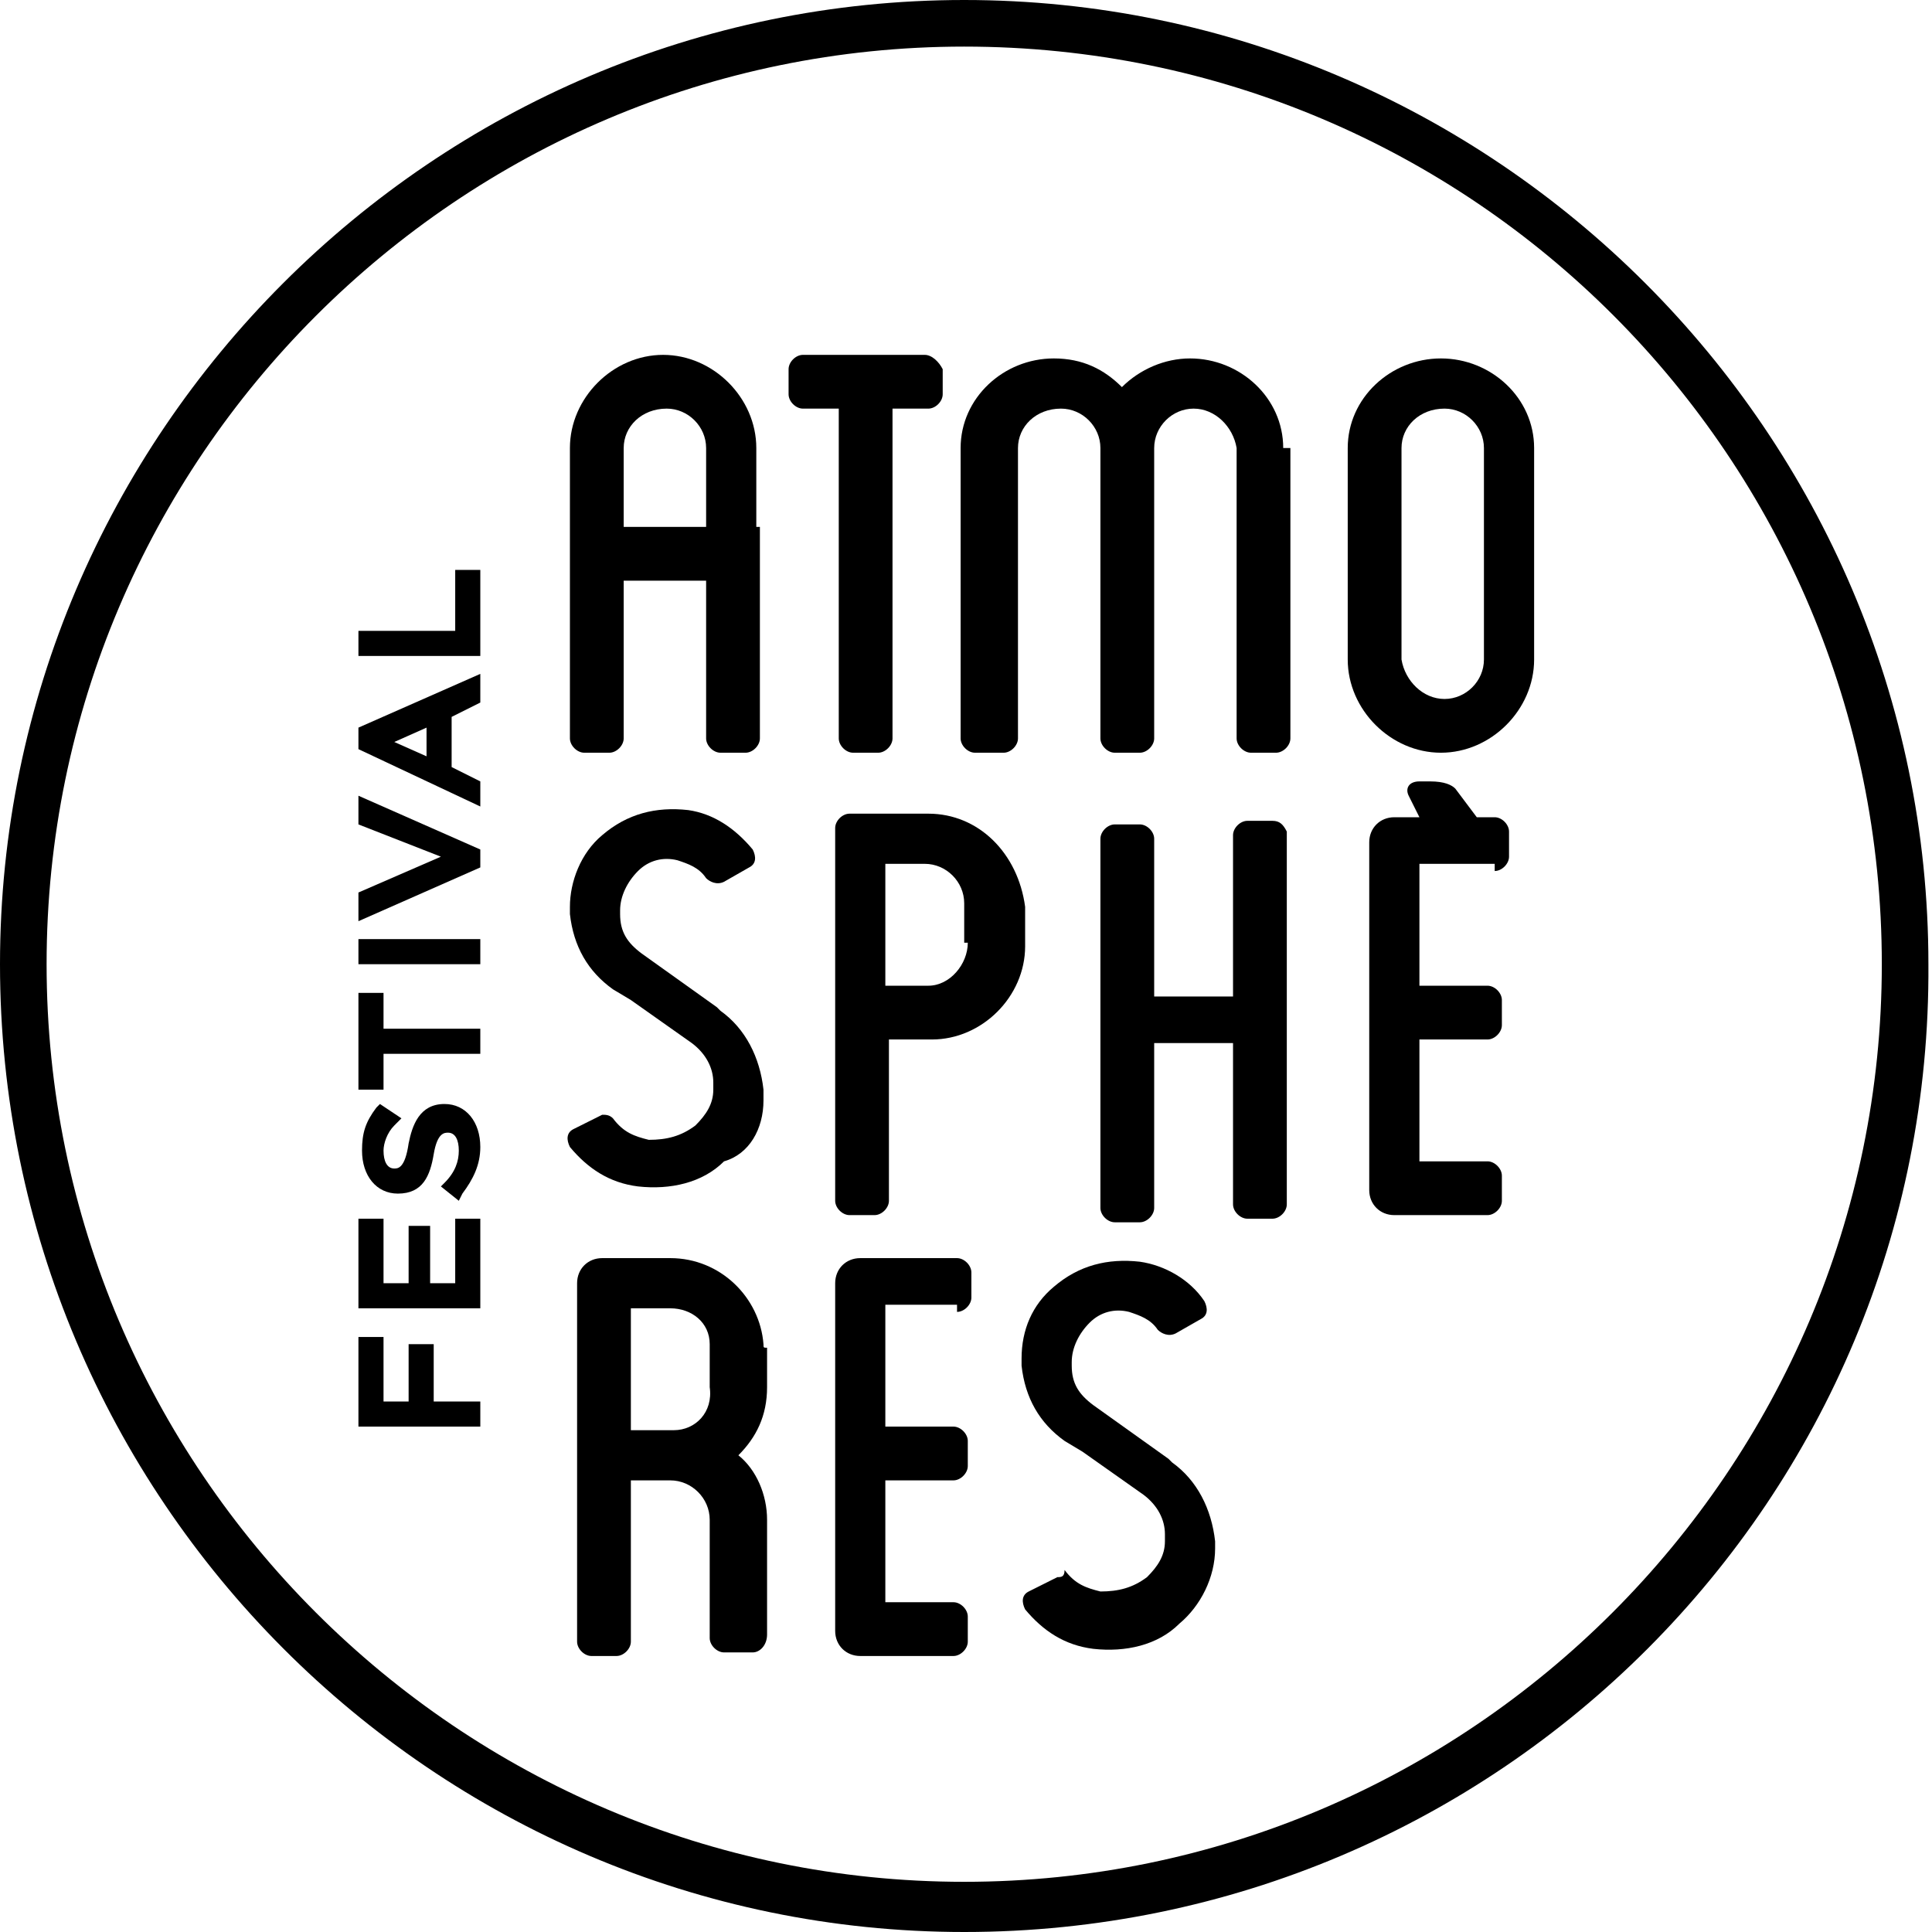
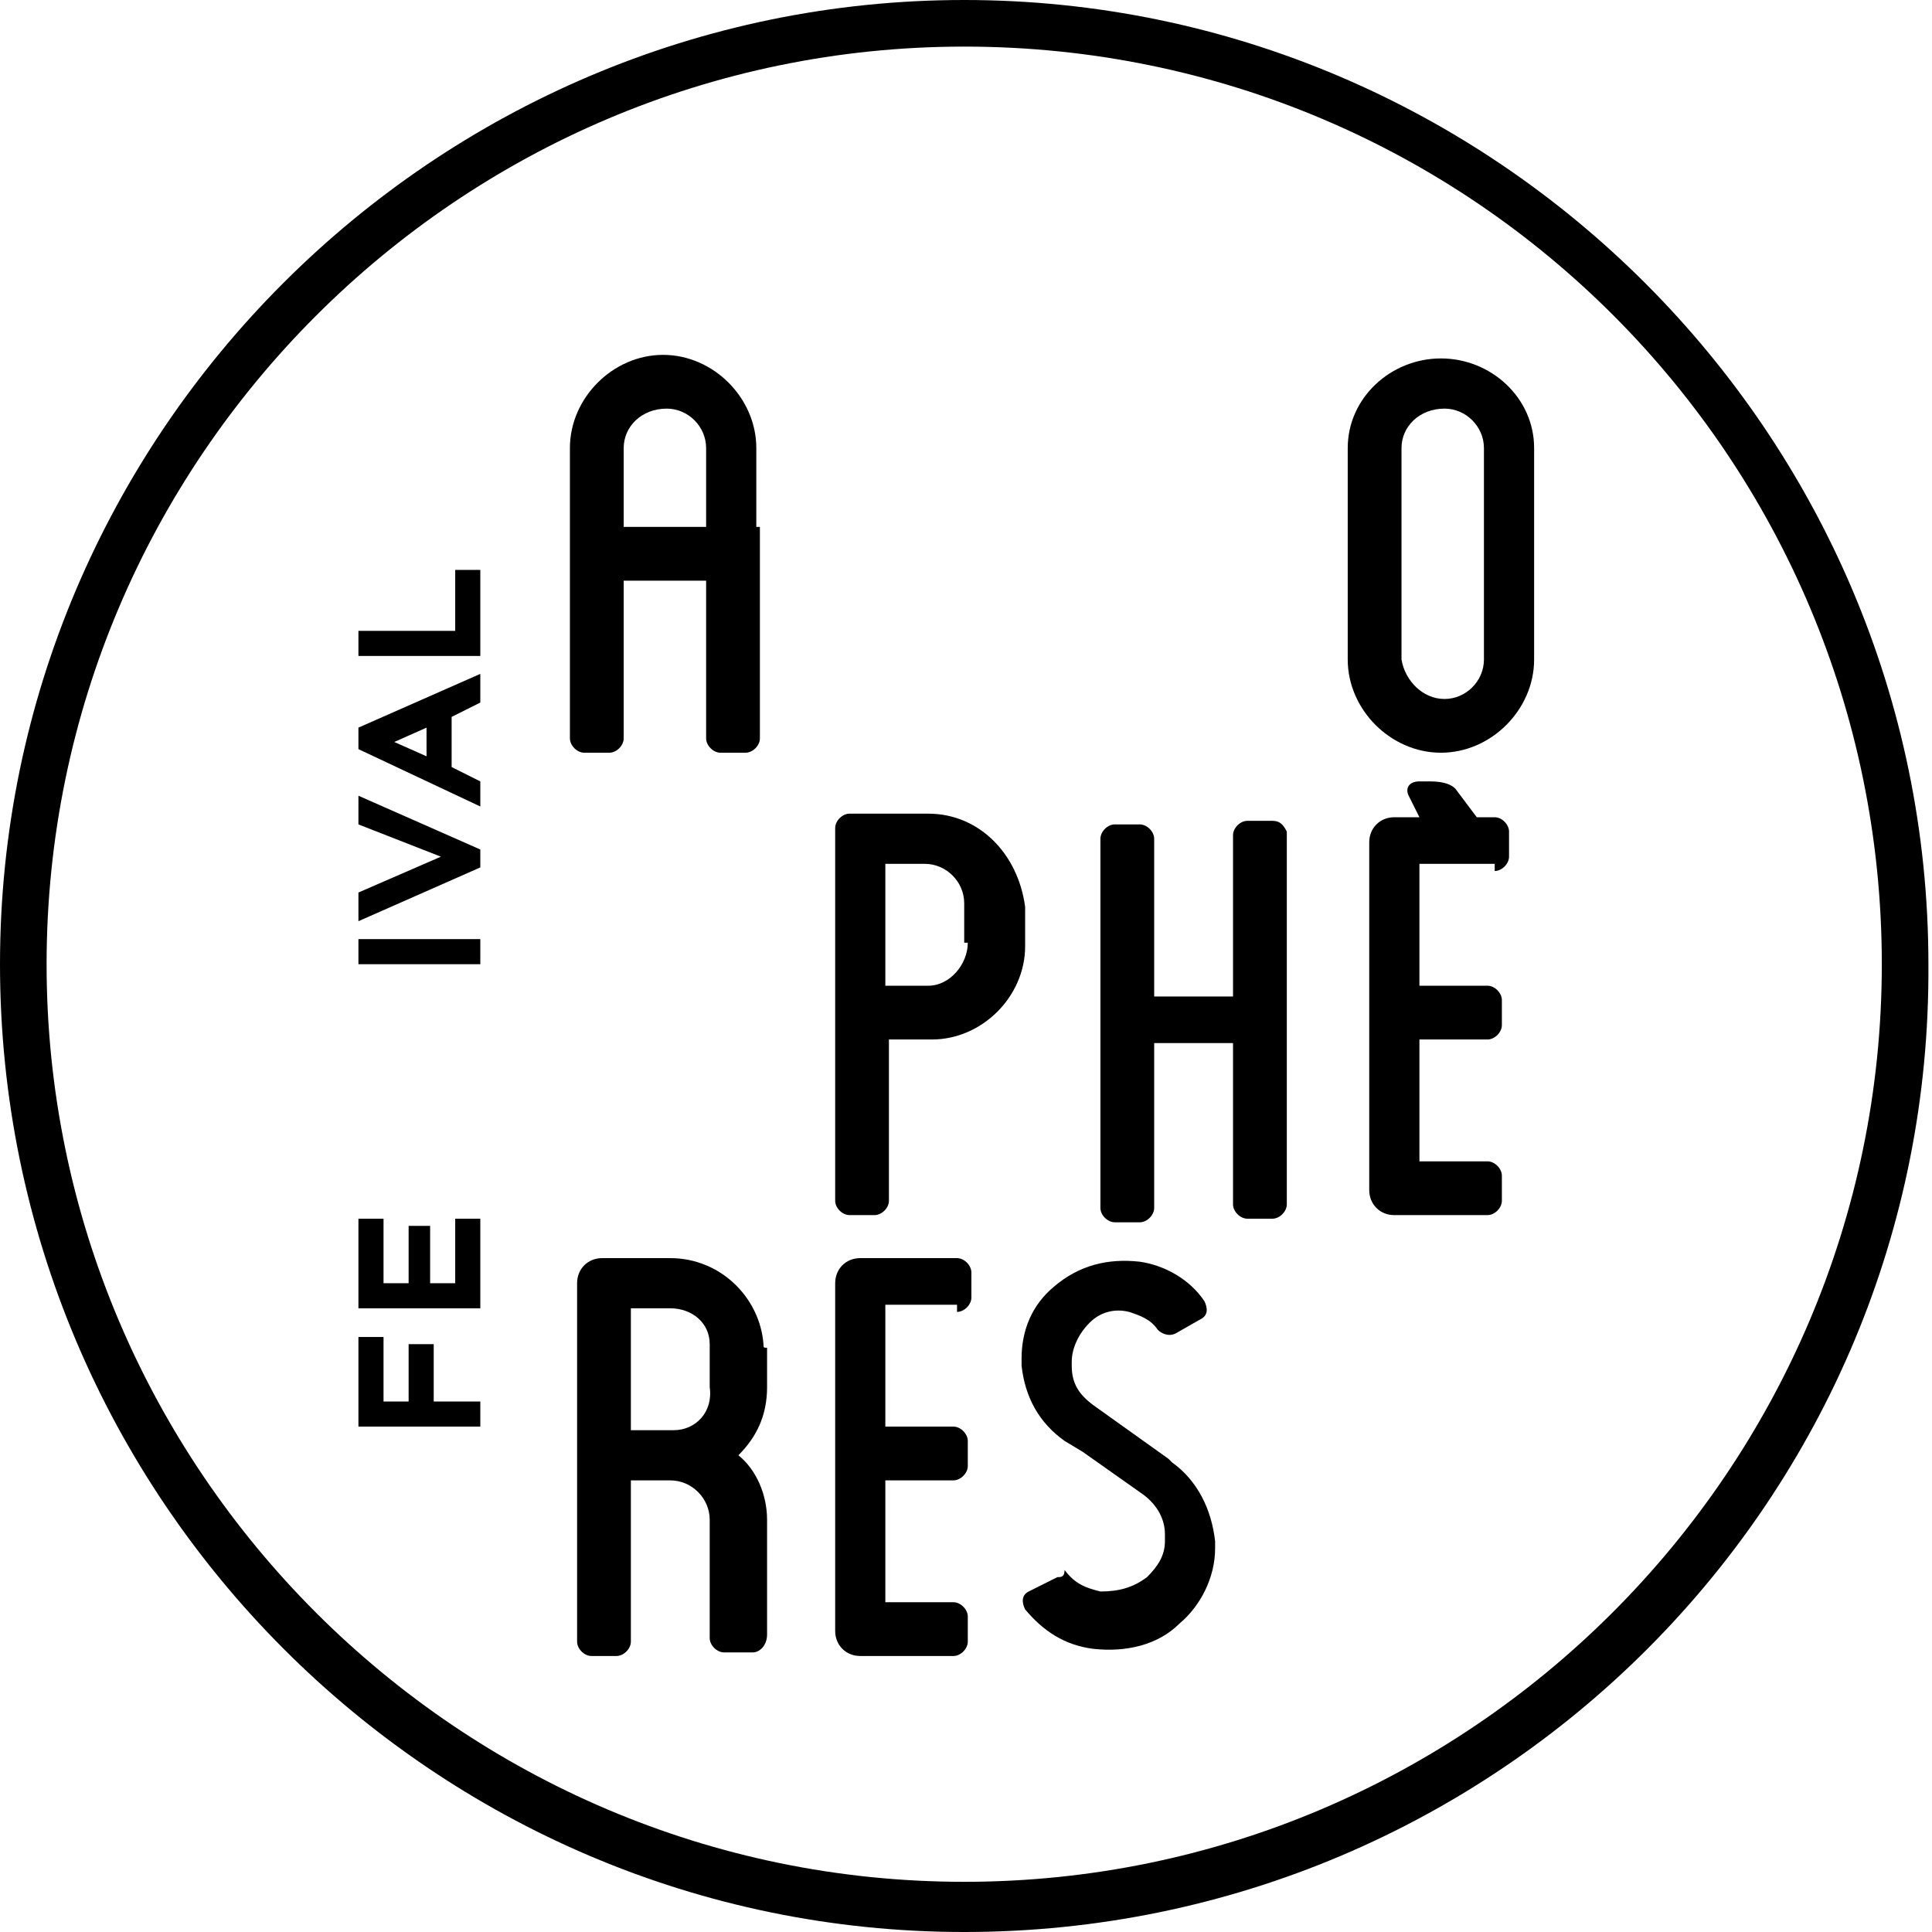
<svg xmlns="http://www.w3.org/2000/svg" class="" width="84" height="84" viewBox="0 0 84 84" fill="none">
  <path d="M41.922 84C18.857 84 0 65.143 0 41.922C0 18.857 18.857 0 41.922 0C64.987 0 83.844 18.857 83.844 41.922C84 65.143 65.143 84 41.922 84ZM41.922 2.026C19.948 2.026 2.026 19.948 2.026 41.922C2.026 63.896 19.948 81.818 41.922 81.818C63.896 81.818 81.818 63.896 81.818 41.922C81.818 19.948 64.052 2.026 41.922 2.026Z" fill="black" />
  <path d="M20.883 62.026H15.584V58.13H16.675V60.935H17.766V58.442H18.857V60.935H20.883V62.026Z" fill="black" />
  <path d="M20.883 56.883H15.584V52.987H16.675V55.792H17.766V53.299H18.701V55.792H19.792V52.987H20.883V56.883Z" fill="black" />
-   <path d="M19.948 52.208L19.169 51.584L19.325 51.429C19.792 50.961 19.948 50.493 19.948 50.026C19.948 49.558 19.792 49.247 19.48 49.247C19.325 49.247 19.013 49.247 18.857 50.182C18.701 51.117 18.39 51.896 17.299 51.896C16.364 51.896 15.74 51.117 15.74 50.026C15.74 49.247 15.896 48.779 16.364 48.156L16.52 48L17.454 48.623L17.143 48.935C16.831 49.247 16.675 49.714 16.675 50.026C16.675 50.493 16.831 50.805 17.143 50.805C17.299 50.805 17.61 50.805 17.766 49.714C17.922 48.935 18.234 48 19.325 48C20.26 48 20.883 48.779 20.883 49.87C20.883 50.649 20.571 51.273 20.104 51.896L19.948 52.208Z" fill="black" />
-   <path d="M16.675 47.377H15.584V43.169H16.675V44.727H20.883V45.818H16.675V47.377Z" fill="black" />
  <path d="M20.883 40.831H15.584V41.922H20.883V40.831Z" fill="black" />
  <path d="M15.584 40.052V38.805L19.169 37.247L15.584 35.844V34.597L20.883 36.935V37.714L15.584 40.052Z" fill="black" />
  <path d="M20.883 35.065L15.584 32.571V31.636L20.883 29.299V30.546L19.636 31.169V33.351L20.883 33.974V35.065ZM17.143 32.26L18.545 32.883V31.636L17.143 32.26Z" fill="black" />
  <path d="M20.883 28.52H15.584V27.429H19.792V24.779H20.883V28.52Z" fill="black" />
  <path d="M66.701 19.48C66.701 17.299 64.831 15.584 62.649 15.584C60.468 15.584 58.597 17.299 58.597 19.48V28.675C58.597 30.857 60.468 32.727 62.649 32.727C64.831 32.727 66.701 30.857 66.701 28.675V19.48ZM62.805 30.39C61.87 30.39 61.091 29.61 60.935 28.675V19.48C60.935 18.546 61.714 17.766 62.805 17.766C63.74 17.766 64.519 18.546 64.519 19.48V28.675C64.519 29.61 63.74 30.39 62.805 30.39Z" fill="black" />
-   <path d="M55.792 19.48C55.792 17.299 53.922 15.584 51.74 15.584C50.649 15.584 49.558 16.052 48.779 16.831C48 16.052 47.065 15.584 45.818 15.584C43.636 15.584 41.766 17.299 41.766 19.48V32.104C41.766 32.416 42.078 32.727 42.39 32.727H43.636C43.948 32.727 44.26 32.416 44.26 32.104V19.48C44.26 18.546 45.039 17.766 46.13 17.766C47.065 17.766 47.844 18.546 47.844 19.48V32.104C47.844 32.416 48.156 32.727 48.468 32.727H49.558C49.87 32.727 50.182 32.416 50.182 32.104V19.48C50.182 18.546 50.961 17.766 51.896 17.766C52.831 17.766 53.61 18.546 53.766 19.48V32.104C53.766 32.416 54.078 32.727 54.39 32.727H55.48C55.792 32.727 56.104 32.416 56.104 32.104V19.48H55.792Z" fill="black" />
-   <path d="M40.208 15.429H34.909C34.597 15.429 34.286 15.74 34.286 16.052V17.143C34.286 17.455 34.597 17.766 34.909 17.766H36.468V20.26V26.026V32.104C36.468 32.416 36.779 32.727 37.091 32.727H38.182C38.493 32.727 38.805 32.416 38.805 32.104V26.026V20.26V17.766H40.364C40.675 17.766 40.987 17.455 40.987 17.143V16.052C40.831 15.74 40.52 15.429 40.208 15.429Z" fill="black" />
  <path d="M32.883 22.909V19.48C32.883 17.299 31.013 15.429 28.831 15.429C26.649 15.429 24.779 17.299 24.779 19.48V22.909V25.247V32.104C24.779 32.416 25.091 32.727 25.403 32.727H26.494C26.805 32.727 27.117 32.416 27.117 32.104V25.247H30.701V32.104C30.701 32.416 31.013 32.727 31.325 32.727H32.416C32.727 32.727 33.039 32.416 33.039 32.104V25.247V22.909H32.883ZM27.117 22.909V19.48C27.117 18.546 27.896 17.766 28.987 17.766C29.922 17.766 30.701 18.546 30.701 19.48V22.909H27.117Z" fill="black" />
-   <path d="M33.195 47.844C33.195 47.688 33.195 47.532 33.195 47.377C33.039 45.974 32.416 44.727 31.325 43.948L31.169 43.792L27.896 41.455C27.273 40.987 26.961 40.52 26.961 39.74V39.584C26.961 38.961 27.273 38.338 27.74 37.87C28.208 37.403 28.831 37.247 29.455 37.403C29.922 37.558 30.39 37.714 30.701 38.182C30.857 38.338 31.169 38.493 31.48 38.338L32.572 37.714C32.883 37.558 32.883 37.247 32.727 36.935C31.948 36 31.013 35.377 29.922 35.221C28.52 35.065 27.273 35.377 26.182 36.312C25.247 37.091 24.779 38.338 24.779 39.429C24.779 39.584 24.779 39.584 24.779 39.74C24.935 41.143 25.558 42.234 26.649 43.013L27.429 43.48L30.078 45.351C30.701 45.818 31.013 46.441 31.013 47.065C31.013 47.221 31.013 47.221 31.013 47.377C31.013 48 30.701 48.468 30.234 48.935C29.61 49.403 28.987 49.558 28.208 49.558C27.584 49.403 27.117 49.247 26.649 48.623C26.494 48.468 26.338 48.468 26.182 48.468L24.935 49.091C24.623 49.247 24.623 49.558 24.779 49.87C25.558 50.805 26.494 51.429 27.74 51.584C29.143 51.74 30.546 51.429 31.48 50.493C32.572 50.182 33.195 49.091 33.195 47.844Z" fill="black" />
  <path d="M40.364 35.377H36.935C36.623 35.377 36.312 35.688 36.312 36V40.364V43.013V45.195V52.208C36.312 52.519 36.623 52.831 36.935 52.831H38.026C38.338 52.831 38.649 52.519 38.649 52.208V45.195H40.52C42.701 45.195 44.571 43.325 44.571 41.143V39.428C44.26 37.091 42.545 35.377 40.364 35.377ZM42.078 40.987C42.078 41.922 41.299 42.857 40.364 42.857H38.493V40.208V37.558H40.208C41.143 37.558 41.922 38.338 41.922 39.273V40.987H42.078Z" fill="black" />
  <path d="M55.325 35.688H54.234C53.922 35.688 53.61 36 53.61 36.312V40.52V43.325H50.182V36.468C50.182 36.156 49.87 35.844 49.559 35.844H48.468C48.156 35.844 47.844 36.156 47.844 36.468V52.52C47.844 52.831 48.156 53.143 48.468 53.143H49.559C49.87 53.143 50.182 52.831 50.182 52.52V45.507V45.195V45.351H53.61V52.364C53.61 52.675 53.922 52.987 54.234 52.987H55.325C55.636 52.987 55.948 52.675 55.948 52.364V40.364V36.156C55.792 35.844 55.636 35.688 55.325 35.688Z" fill="black" />
  <path d="M64.987 37.87C65.299 37.87 65.61 37.558 65.61 37.247V36.156C65.61 35.844 65.299 35.532 64.987 35.532H64.208L63.273 34.286C63.117 34.13 62.805 33.974 62.182 33.974H61.714C61.247 33.974 61.091 34.286 61.247 34.597L61.714 35.532H60.623C60 35.532 59.532 36 59.532 36.623V43.013V45.351V51.74C59.532 52.364 60 52.831 60.623 52.831H61.714H64.675C64.987 52.831 65.299 52.52 65.299 52.208V51.117C65.299 50.805 64.987 50.493 64.675 50.493H61.714V45.195H64.675C64.987 45.195 65.299 44.883 65.299 44.571V43.48C65.299 43.169 64.987 42.857 64.675 42.857H61.714V37.558H64.987V37.87Z" fill="black" />
  <path d="M33.195 58.442C33.039 56.416 31.325 54.701 29.143 54.701H26.182C25.558 54.701 25.091 55.169 25.091 55.792V58.442V71.377C25.091 71.688 25.403 72 25.714 72H26.805C27.117 72 27.429 71.688 27.429 71.377V64.364H29.143C30.078 64.364 30.857 65.143 30.857 66.078V71.221C30.857 71.532 31.169 71.844 31.481 71.844H32.727C33.039 71.844 33.351 71.532 33.351 71.065V66.078C33.351 64.987 32.883 63.896 32.104 63.273C32.883 62.493 33.351 61.558 33.351 60.312V58.597C33.195 58.597 33.195 58.597 33.195 58.442ZM29.299 62.182H27.429V58.442V56.883H29.143C30.078 56.883 30.857 57.507 30.857 58.442V58.597V60.312C31.013 61.403 30.234 62.182 29.299 62.182Z" fill="black" />
  <path d="M41.61 57.039C41.922 57.039 42.234 56.727 42.234 56.416V55.325C42.234 55.013 41.922 54.701 41.61 54.701H37.403C36.779 54.701 36.312 55.169 36.312 55.792V62.182V64.519V70.909C36.312 71.532 36.779 72 37.403 72H38.493H41.455C41.766 72 42.078 71.688 42.078 71.377V70.286C42.078 69.974 41.766 69.662 41.455 69.662H38.493V64.364H41.455C41.766 64.364 42.078 64.052 42.078 63.74V62.649C42.078 62.338 41.766 62.026 41.455 62.026H38.493V56.727H41.61V57.039Z" fill="black" />
  <path d="M52.831 67.013C52.675 65.61 52.052 64.364 50.961 63.584L50.805 63.428L47.532 61.091C46.909 60.623 46.597 60.156 46.597 59.377V59.221C46.597 58.597 46.909 57.974 47.377 57.507C47.844 57.039 48.468 56.883 49.091 57.039C49.558 57.195 50.026 57.351 50.338 57.818C50.493 57.974 50.805 58.13 51.117 57.974L52.208 57.351C52.52 57.195 52.52 56.883 52.364 56.571C51.74 55.636 50.649 55.013 49.558 54.857C48.156 54.701 46.909 55.013 45.818 55.948C44.883 56.727 44.416 57.818 44.416 59.065C44.416 59.221 44.416 59.221 44.416 59.377C44.571 60.779 45.195 61.87 46.286 62.649L47.065 63.117L49.714 64.987C50.338 65.454 50.649 66.078 50.649 66.701C50.649 66.857 50.649 66.857 50.649 67.013C50.649 67.636 50.338 68.104 49.87 68.571C49.247 69.039 48.623 69.195 47.844 69.195C47.221 69.039 46.753 68.883 46.286 68.26C46.286 68.571 46.13 68.571 45.974 68.571L44.727 69.195C44.416 69.351 44.416 69.662 44.571 69.974C45.351 70.909 46.286 71.532 47.532 71.688C48.935 71.844 50.338 71.532 51.273 70.597C52.208 69.818 52.831 68.571 52.831 67.325C52.831 67.325 52.831 67.169 52.831 67.013Z" fill="black" />
</svg>